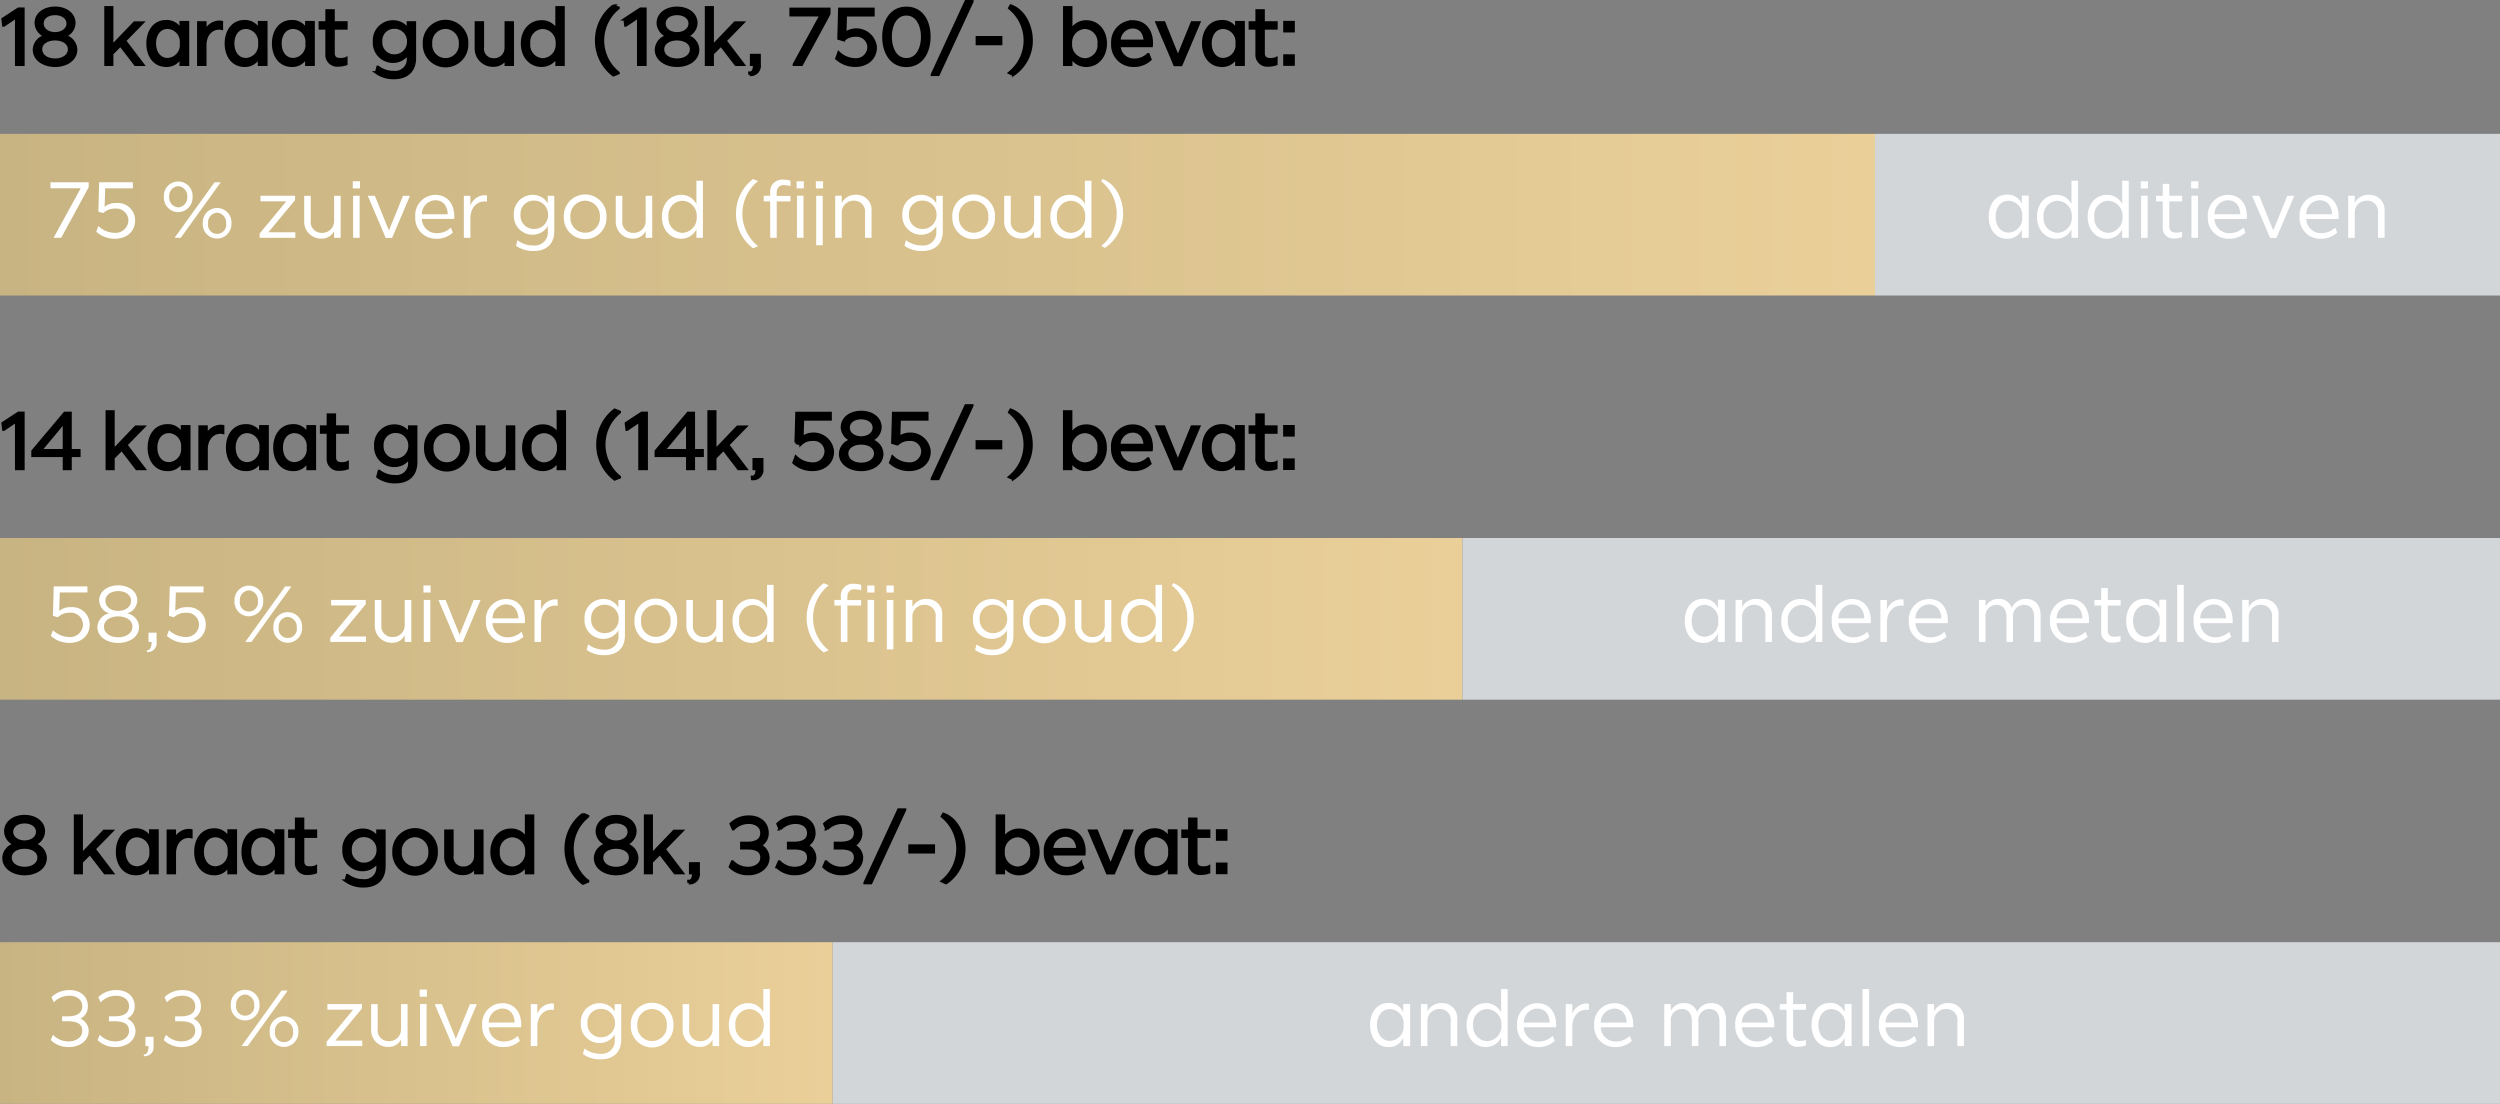
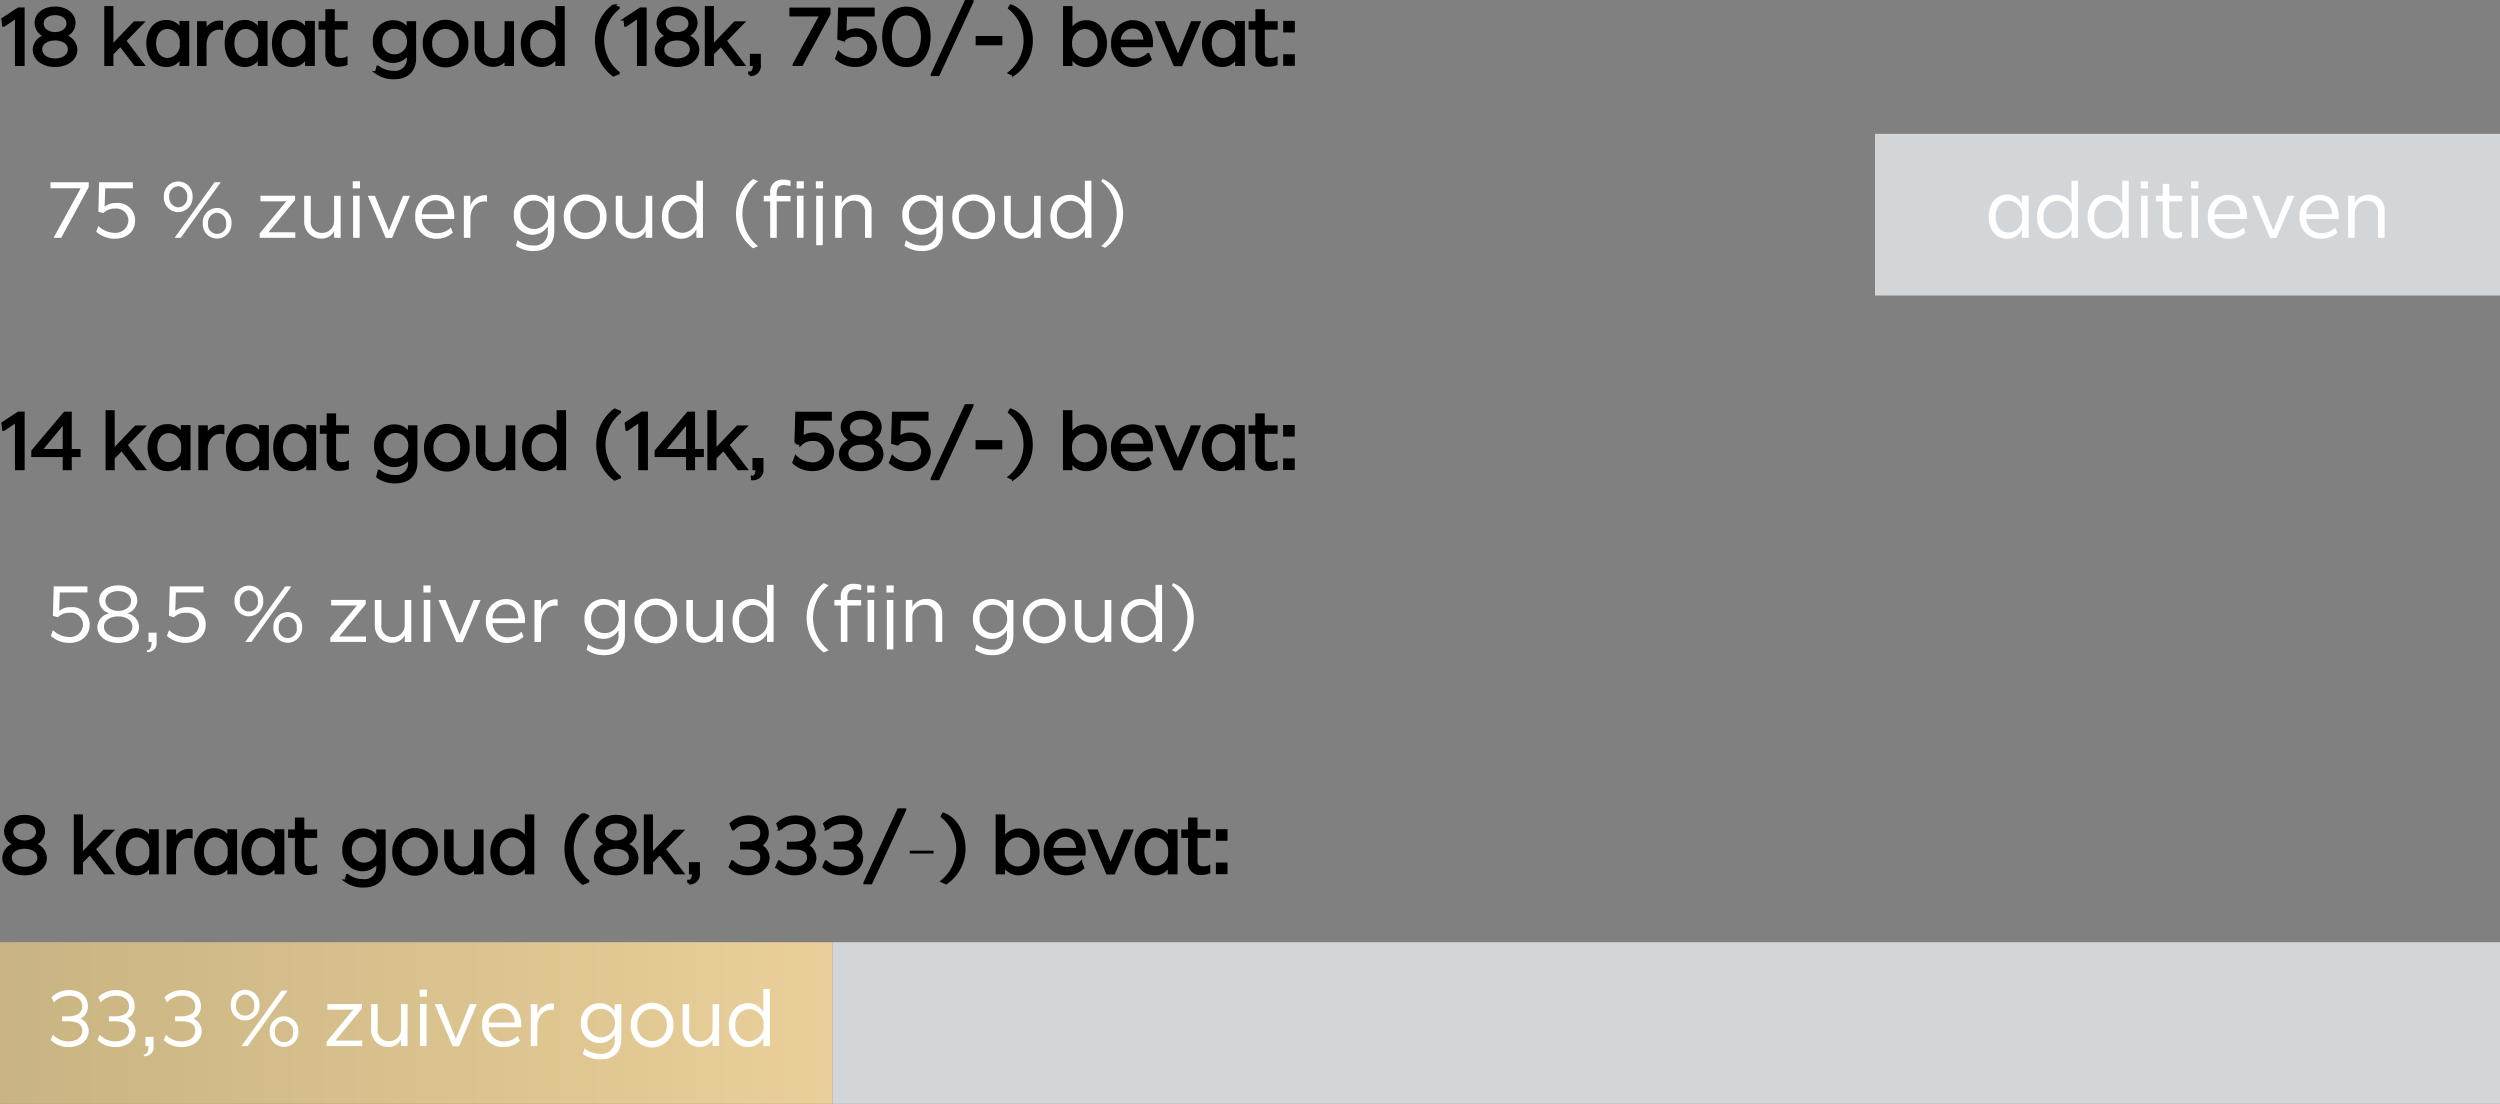
<svg xmlns="http://www.w3.org/2000/svg" width="433" height="191.184" viewBox="0 0 433 191.184">
  <rect x="0" y="0" width="433" height="191.184" fill="#808080" stroke="none" />
  <defs>
    <linearGradient id="a" x1="1" y1="1" x2="0" y2="1" gradientUnits="objectBoundingBox">
      <stop offset="0" stop-color="#eacf99" />
      <stop offset="1" stop-color="#c8b482" />
    </linearGradient>
  </defs>
  <g transform="translate(-1152 -43.816)">
    <path d="M.49,2.132c.042.35.084.714.126,1.064H.658c.728-.49,1.456-.98,2.184-1.484V10H4.018V.354H3.206C2.3.942,1.4,1.53.49,2.132ZM13.146,7.4a2.482,2.482,0,0,0-2.058-2.338,2.423,2.423,0,0,0,1.75-2.226C12.838,1.18,11.312.2,9.534.2s-3.3.98-3.3,2.632A2.436,2.436,0,0,0,7.994,5.058,2.494,2.494,0,0,0,5.922,7.4c0,1.722,1.68,2.772,3.612,2.772S13.146,9.132,13.146,7.4ZM11.76,2.888c0,1.078-1.064,1.736-2.226,1.736S7.322,3.966,7.322,2.888,8.33,1.194,9.534,1.194,11.76,1.824,11.76,2.888ZM12,7.354c0,1.106-1.064,1.834-2.464,1.834S7.07,8.46,7.07,7.354c0-1.148,1.162-1.778,2.464-1.778S12,6.206,12,7.354ZM21.6,5.87,24.64,2.762H23.3L19.39,6.836V.116H18.312V10H19.39V8.11l1.47-1.484L23.45,10h1.288ZM32.522,10V2.692h-1.19v1.47A2.636,2.636,0,0,0,28.8,2.524c-2.086,0-3.206,1.736-3.206,3.822s1.12,3.822,3.206,3.822A2.636,2.636,0,0,0,31.332,8.53V10ZM31.388,6.346A2.474,2.474,0,0,1,29.05,9.1c-1.484,0-2.268-1.274-2.268-2.758s.784-2.758,2.268-2.758A2.474,2.474,0,0,1,31.388,6.346Zm4.13.294C35.518,4.9,36.526,3.7,38,3.7a2.88,2.88,0,0,1,.392.056V2.664a2.317,2.317,0,0,0-.448-.042,2.717,2.717,0,0,0-2.422,1.792V2.734H34.384V10h1.134ZM46.088,10V2.692H44.9v1.47a2.636,2.636,0,0,0-2.534-1.638c-2.086,0-3.206,1.736-3.206,3.822s1.12,3.822,3.206,3.822A2.636,2.636,0,0,0,44.9,8.53V10ZM44.954,6.346A2.474,2.474,0,0,1,42.616,9.1c-1.484,0-2.268-1.274-2.268-2.758s.784-2.758,2.268-2.758A2.474,2.474,0,0,1,44.954,6.346ZM54.278,10V2.692h-1.19v1.47a2.636,2.636,0,0,0-2.534-1.638c-2.086,0-3.206,1.736-3.206,3.822s1.12,3.822,3.206,3.822A2.636,2.636,0,0,0,53.088,8.53V10ZM53.144,6.346A2.474,2.474,0,0,1,50.806,9.1c-1.484,0-2.268-1.274-2.268-2.758s.784-2.758,2.268-2.758A2.474,2.474,0,0,1,53.144,6.346ZM57.736,3.7h2.226V2.734H57.736V.662H56.6V2.734H55.426V3.7H56.6V8.152a1.8,1.8,0,0,0,2.016,1.96,4.076,4.076,0,0,0,1.33-.224V8.936a.976.976,0,0,1-.308.1,3.089,3.089,0,0,1-.714.07c-.742,0-1.19-.308-1.19-1.12ZM71.82,8.852V2.734H70.686V4.022a2.963,2.963,0,0,0-2.618-1.456A3.244,3.244,0,0,0,64.82,6.024a3.232,3.232,0,0,0,3.248,3.444A3.031,3.031,0,0,0,70.7,7.984v.882a2.255,2.255,0,0,1-2.492,2.464,4.419,4.419,0,0,1-2.744-.9h-.028c-.084.322-.168.63-.252.952a5.1,5.1,0,0,0,3.024.91C70.434,12.3,71.82,11.12,71.82,8.852ZM70.742,6.024a2.4,2.4,0,0,1-2.45,2.45A2.3,2.3,0,0,1,65.968,6.01a2.284,2.284,0,0,1,2.324-2.45A2.4,2.4,0,0,1,70.742,6.024Zm10.122.336a3.7,3.7,0,1,0-7.392.014,3.7,3.7,0,1,0,7.392-.014Zm-1.148.014a2.558,2.558,0,1,1-5.1-.014,2.58,2.58,0,0,1,2.534-2.786A2.623,2.623,0,0,1,79.716,6.374ZM87.64,8.852a2.358,2.358,0,0,1-2.128,1.288A2.911,2.911,0,0,1,82.46,7.116V2.734h1.134V7.018a1.871,1.871,0,0,0,1.918,2.128,2.036,2.036,0,0,0,2.128-2.03V2.734h1.134V10H87.64ZM97.566,10V.116H96.432V4.162a2.88,2.88,0,0,0-2.646-1.6c-1.918,0-3.332,1.568-3.332,3.794s1.414,3.808,3.332,3.808A2.9,2.9,0,0,0,96.432,8.53V10ZM96.488,6.36A2.59,2.59,0,0,1,94.01,9.146,2.522,2.522,0,0,1,91.6,6.36,2.486,2.486,0,0,1,94.01,3.588,2.577,2.577,0,0,1,96.488,6.36Zm10.6-6.146V.172c-.28-.112-.56-.238-.84-.35a7.491,7.491,0,0,0-2.954,6.006,7.464,7.464,0,0,0,2.954,5.992c.28-.112.56-.238.84-.35v-.042a7.192,7.192,0,0,1,0-11.214Zm1.134,1.918c.042.35.084.714.126,1.064h.042c.728-.49,1.456-.98,2.184-1.484V10h1.176V.354h-.812C110.026.942,109.13,1.53,108.22,2.132ZM120.876,7.4a2.482,2.482,0,0,0-2.058-2.338,2.423,2.423,0,0,0,1.75-2.226c0-1.652-1.526-2.632-3.3-2.632s-3.3.98-3.3,2.632a2.436,2.436,0,0,0,1.764,2.226A2.494,2.494,0,0,0,113.652,7.4c0,1.722,1.68,2.772,3.612,2.772S120.876,9.132,120.876,7.4ZM119.49,2.888c0,1.078-1.064,1.736-2.226,1.736s-2.212-.658-2.212-1.736,1.008-1.694,2.212-1.694S119.49,1.824,119.49,2.888Zm.238,4.466c0,1.106-1.064,1.834-2.464,1.834S114.8,8.46,114.8,7.354c0-1.148,1.162-1.778,2.464-1.778S119.728,6.206,119.728,7.354Zm5.88-1.484,3.038-3.108H127.3L123.4,6.836V.116h-1.078V10H123.4V8.11l1.47-1.484L127.456,10h1.288Zm4.256,5.88A1.544,1.544,0,0,0,131.53,10V8.39h-1.4V10h.532c0,.6-.1,1.442-.826,1.442Zm7.112-10.332h5.236c-1.554,2.856-3.122,5.7-4.676,8.554V10h1.3q2.394-4.389,4.76-8.778V.382h-6.622Zm8.288,4.06c.294.084.574.168.854.252a2.786,2.786,0,0,1,2.03-.784A2.093,2.093,0,0,1,150.472,7a2.211,2.211,0,0,1-2.38,2.142,4.19,4.19,0,0,1-2.828-1.19c-.112.336-.238.658-.364.994a4.776,4.776,0,0,0,3.206,1.218c2.016,0,3.528-1.2,3.528-3.164a3.325,3.325,0,0,0-5.278-2.38c.028-1.064.07-2.128.1-3.192h4.788V.382H145.4C145.362,2.09,145.32,3.784,145.264,5.478ZM160.93,5.17c0-2.73-1.33-4.956-3.934-4.956s-3.948,2.24-3.948,4.97,1.33,5,3.934,5S160.93,7.886,160.93,5.17Zm-1.176.014c0,2.016-.882,3.934-2.758,3.934S154.224,7.2,154.224,5.17s.9-3.906,2.758-3.906S159.754,3.154,159.754,5.184ZM167.3-.934l-5.852,12.656v.014h1.064L168.378-.92V-.934ZM173.362,6.4V5.3h-4.13V6.4ZM174.846.214a7.192,7.192,0,0,1,0,11.214l.672.308a7.084,7.084,0,0,0,3.122-5.908c0-2.436-1.232-5.18-3.57-6.006C175-.052,174.916.074,174.846.214ZM191.478,6.36c0-2.24-1.414-3.794-3.332-3.794A2.91,2.91,0,0,0,185.5,4.19V.116h-1.134V10H185.5V8.572a2.9,2.9,0,0,0,2.646,1.6C190.064,10.168,191.478,8.586,191.478,6.36Zm-1.148,0a2.5,2.5,0,0,1-2.408,2.786,2.59,2.59,0,0,1-2.478-2.786,2.577,2.577,0,0,1,2.478-2.772A2.509,2.509,0,0,1,190.33,6.36Zm3.514.378h5.586c.014-.14.028-.294.028-.42,0-2.142-1.148-3.752-3.29-3.752A3.524,3.524,0,0,0,192.7,6.374a3.565,3.565,0,0,0,3.612,3.794,4.121,4.121,0,0,0,2.9-1.064c-.112-.28-.224-.574-.336-.854h-.028a3.438,3.438,0,0,1-2.45.952A2.527,2.527,0,0,1,193.844,6.738Zm0-.812a2.393,2.393,0,0,1,2.31-2.422c1.428,0,2.114,1.064,2.17,2.422ZM204.022,8.74q-1.218-3-2.422-6.006h-1.232c1.008,2.436,2.1,4.872,3.094,7.294h1.106c.952-2.212,1.89-4.438,3.094-7.294h-1.2ZM215.362,10V2.692h-1.19v1.47a2.636,2.636,0,0,0-2.534-1.638c-2.086,0-3.206,1.736-3.206,3.822s1.12,3.822,3.206,3.822a2.636,2.636,0,0,0,2.534-1.638V10Zm-1.134-3.654A2.474,2.474,0,0,1,211.89,9.1c-1.484,0-2.268-1.274-2.268-2.758s.784-2.758,2.268-2.758A2.474,2.474,0,0,1,214.228,6.346ZM218.82,3.7h2.226V2.734H218.82V.662h-1.134V2.734H216.51V3.7h1.176V8.152a1.8,1.8,0,0,0,2.016,1.96,4.076,4.076,0,0,0,1.33-.224V8.936a.977.977,0,0,1-.308.1,3.089,3.089,0,0,1-.714.07c-.742,0-1.19-.308-1.19-1.12Zm3.682.49h1.512V2.678H222.5Zm0,5.782h1.512V8.46H222.5Z" transform="translate(1152 45)" stroke="#000" stroke-width="0.5" />
-     <path d="M0,0H324.75V28H0Z" transform="translate(1152 67)" fill="url(#a)" />
    <path d="M.742,1.418H5.978C4.424,4.274,2.856,7.116,1.3,9.972V10H2.6Q5,5.611,7.364,1.222V.382H.742ZM9.03,5.478c.294.084.574.168.854.252a2.786,2.786,0,0,1,2.03-.784A2.093,2.093,0,0,1,14.238,7a2.211,2.211,0,0,1-2.38,2.142A4.19,4.19,0,0,1,9.03,7.956c-.112.336-.238.658-.364.994a4.776,4.776,0,0,0,3.206,1.218c2.016,0,3.528-1.2,3.528-3.164A2.992,2.992,0,0,0,12.138,3.98a3.006,3.006,0,0,0-2.016.644c.028-1.064.07-2.128.1-3.192h4.788V.382H9.17C9.128,2.09,9.086,3.784,9.03,5.478Zm16.324-2.59a2.49,2.49,0,1,0-4.97.014,2.5,2.5,0,0,0,2.478,2.66A2.533,2.533,0,0,0,25.354,2.888ZM30.212.424V.382h-1.05c-2.3,3.192-4.606,6.4-6.9,9.59V10h1.05Q26.754,5.212,30.212.424ZM32.088,7.48a2.49,2.49,0,1,0-4.97.014A2.49,2.49,0,0,0,29.6,10.14,2.521,2.521,0,0,0,32.088,7.48ZM24.43,2.9a1.68,1.68,0,0,1-1.554,1.834,1.7,1.7,0,0,1-1.568-1.848,1.667,1.667,0,0,1,1.554-1.82A1.691,1.691,0,0,1,24.43,2.9Zm6.734,4.592a1.582,1.582,0,1,1-3.122-.014A1.667,1.667,0,0,1,29.6,5.66,1.691,1.691,0,0,1,31.164,7.494ZM43.148,10V9.048H38.486l4.62-5.572V2.72H37.114v.966H41.58L36.974,9.258V10Zm6.72-1.148A2.358,2.358,0,0,1,47.74,10.14a2.911,2.911,0,0,1-3.052-3.024V2.734h1.134V7.018A1.871,1.871,0,0,0,47.74,9.146a2.036,2.036,0,0,0,2.128-2.03V2.734H51V10H49.868Zm4.48-7.406V.214H53.1V1.446ZM54.292,10V2.72H53.158V10ZM59.36,8.74q-1.218-3-2.422-6.006H55.706c1.008,2.436,2.1,4.872,3.094,7.294h1.106C60.858,7.816,61.8,5.59,63,2.734H61.8Zm5.712-2h5.586c.014-.14.028-.294.028-.42,0-2.142-1.148-3.752-3.29-3.752a3.524,3.524,0,0,0-3.472,3.808,3.565,3.565,0,0,0,3.612,3.794,4.121,4.121,0,0,0,2.9-1.064c-.112-.28-.224-.574-.336-.854H70.07a3.438,3.438,0,0,1-2.45.952A2.527,2.527,0,0,1,65.072,6.738Zm0-.812A2.393,2.393,0,0,1,67.382,3.5c1.428,0,2.114,1.064,2.17,2.422Zm8.4.714c0-1.736,1.008-2.94,2.478-2.94a2.88,2.88,0,0,1,.392.056V2.664a2.317,2.317,0,0,0-.448-.042,2.717,2.717,0,0,0-2.422,1.792V2.734H72.338V10h1.134ZM88,8.852V2.734H86.87V4.022a2.963,2.963,0,0,0-2.618-1.456A3.244,3.244,0,0,0,81,6.024a3.232,3.232,0,0,0,3.248,3.444,3.031,3.031,0,0,0,2.632-1.484v.882a2.255,2.255,0,0,1-2.492,2.464,4.419,4.419,0,0,1-2.744-.9H81.62c-.084.322-.168.63-.252.952a5.1,5.1,0,0,0,3.024.91C86.618,12.3,88,11.12,88,8.852ZM86.926,6.024a2.4,2.4,0,0,1-2.45,2.45A2.3,2.3,0,0,1,82.152,6.01a2.284,2.284,0,0,1,2.324-2.45A2.4,2.4,0,0,1,86.926,6.024Zm10.122.336a3.7,3.7,0,1,0-7.392.014,3.7,3.7,0,1,0,7.392-.014ZM95.9,6.374a2.558,2.558,0,1,1-5.1-.014,2.58,2.58,0,0,1,2.534-2.786A2.623,2.623,0,0,1,95.9,6.374Zm7.924,2.478A2.358,2.358,0,0,1,101.7,10.14a2.911,2.911,0,0,1-3.052-3.024V2.734h1.134V7.018A1.871,1.871,0,0,0,101.7,9.146a2.036,2.036,0,0,0,2.128-2.03V2.734h1.134V10h-1.134ZM113.75,10V.116h-1.134V4.162a2.88,2.88,0,0,0-2.646-1.6c-1.918,0-3.332,1.568-3.332,3.794s1.414,3.808,3.332,3.808a2.9,2.9,0,0,0,2.646-1.638V10Zm-1.078-3.64a2.59,2.59,0,0,1-2.478,2.786,2.522,2.522,0,0,1-2.408-2.786,2.486,2.486,0,0,1,2.408-2.772A2.577,2.577,0,0,1,112.672,6.36ZM123.27.214V.172c-.28-.112-.56-.238-.84-.35a7.491,7.491,0,0,0-2.954,6.006,7.464,7.464,0,0,0,2.954,5.992c.28-.112.56-.238.84-.35v-.042a7.192,7.192,0,0,1,0-11.214Zm3.248,2.534V2.314c0-.938.42-1.442,1.26-1.442a4.8,4.8,0,0,1,1.134.182l.014-.924a3.523,3.523,0,0,0-1.078-.2h-.238a2.068,2.068,0,0,0-2.212,2.31v.49h-1.12V3.7h1.12V10h1.134V3.7h2.38V2.748Zm4.7-1.3V.214h-1.246V1.446ZM131.166,10V2.72h-1.134V10Zm3.332,1.288V2.734h-1.134V11.3Zm.056-9.842V.214h-1.246V1.446Zm8.4,8.554V5.38a2.6,2.6,0,0,0-2.716-2.828,2.623,2.623,0,0,0-2.45,1.428V2.72h-1.134V10h1.134V5.744a2.04,2.04,0,0,1,2.1-2.17A1.874,1.874,0,0,1,141.82,5.7V10Zm12.334-1.148V2.734h-1.134V4.022a2.963,2.963,0,0,0-2.618-1.456,3.244,3.244,0,0,0-3.248,3.458,3.232,3.232,0,0,0,3.248,3.444,3.031,3.031,0,0,0,2.632-1.484v.882a2.255,2.255,0,0,1-2.492,2.464,4.419,4.419,0,0,1-2.744-.9H148.9c-.084.322-.168.63-.252.952a5.1,5.1,0,0,0,3.024.91C153.9,12.3,155.288,11.12,155.288,8.852ZM154.21,6.024a2.4,2.4,0,0,1-2.45,2.45,2.3,2.3,0,0,1-2.324-2.464,2.284,2.284,0,0,1,2.324-2.45A2.4,2.4,0,0,1,154.21,6.024Zm10.122.336a3.7,3.7,0,1,0-7.392.014,3.7,3.7,0,1,0,7.392-.014Zm-1.148.014a2.558,2.558,0,1,1-5.1-.014,2.58,2.58,0,0,1,2.534-2.786A2.623,2.623,0,0,1,163.184,6.374Zm7.924,2.478a2.358,2.358,0,0,1-2.128,1.288,2.911,2.911,0,0,1-3.052-3.024V2.734h1.134V7.018a1.871,1.871,0,0,0,1.918,2.128,2.036,2.036,0,0,0,2.128-2.03V2.734h1.134V10h-1.134ZM181.034,10V.116H179.9V4.162a2.88,2.88,0,0,0-2.646-1.6c-1.918,0-3.332,1.568-3.332,3.794s1.414,3.808,3.332,3.808A2.9,2.9,0,0,0,179.9,8.53V10Zm-1.078-3.64a2.59,2.59,0,0,1-2.478,2.786A2.522,2.522,0,0,1,175.07,6.36a2.486,2.486,0,0,1,2.408-2.772A2.577,2.577,0,0,1,179.956,6.36ZM182.728.214a7.192,7.192,0,0,1,0,11.214l.672.308a7.084,7.084,0,0,0,3.122-5.908c0-2.436-1.232-5.18-3.57-6.006C182.882-.052,182.8.074,182.728.214Z" transform="translate(1160 75)" fill="#fff" />
    <path d="M0,0H108.25V28H0Z" transform="translate(1476.75 67)" fill="#d3d6d9" />
    <path d="M18.378,10V2.692h-1.19v1.47a2.636,2.636,0,0,0-2.534-1.638c-2.086,0-3.206,1.736-3.206,3.822s1.12,3.822,3.206,3.822A2.636,2.636,0,0,0,17.188,8.53V10ZM17.244,6.346A2.474,2.474,0,0,1,14.906,9.1c-1.484,0-2.268-1.274-2.268-2.758s.784-2.758,2.268-2.758A2.474,2.474,0,0,1,17.244,6.346ZM26.918,10V.116H25.784V4.162a2.88,2.88,0,0,0-2.646-1.6c-1.918,0-3.332,1.568-3.332,3.794s1.414,3.808,3.332,3.808A2.9,2.9,0,0,0,25.784,8.53V10ZM25.84,6.36a2.59,2.59,0,0,1-2.478,2.786A2.522,2.522,0,0,1,20.954,6.36a2.486,2.486,0,0,1,2.408-2.772A2.577,2.577,0,0,1,25.84,6.36ZM35.7,10V.116H34.562V4.162a2.88,2.88,0,0,0-2.646-1.6c-1.918,0-3.332,1.568-3.332,3.794S30,10.168,31.916,10.168A2.9,2.9,0,0,0,34.562,8.53V10ZM34.618,6.36A2.59,2.59,0,0,1,32.14,9.146,2.522,2.522,0,0,1,29.732,6.36,2.486,2.486,0,0,1,32.14,3.588,2.577,2.577,0,0,1,34.618,6.36Zm4.41-4.914V.214H37.782V1.446ZM38.972,10V2.72H37.838V10Zm3.752-6.3H44.95V2.734H42.724V.662H41.59V2.734H40.414V3.7H41.59V8.152a1.8,1.8,0,0,0,2.016,1.96,4.076,4.076,0,0,0,1.33-.224V8.936a.976.976,0,0,1-.308.1,3.089,3.089,0,0,1-.714.07c-.742,0-1.19-.308-1.19-1.12ZM47.75,1.446V.214H46.5V1.446ZM47.694,10V2.72H46.56V10ZM50.55,6.738h5.586c.014-.14.028-.294.028-.42,0-2.142-1.148-3.752-3.29-3.752A3.524,3.524,0,0,0,49.4,6.374a3.565,3.565,0,0,0,3.612,3.794,4.121,4.121,0,0,0,2.9-1.064c-.112-.28-.224-.574-.336-.854h-.028A3.438,3.438,0,0,1,53.1,9.2,2.527,2.527,0,0,1,50.55,6.738Zm0-.812A2.393,2.393,0,0,1,52.86,3.5c1.428,0,2.114,1.064,2.17,2.422ZM60.728,8.74q-1.218-3-2.422-6.006H57.074c1.008,2.436,2.1,4.872,3.094,7.294h1.106c.952-2.212,1.89-4.438,3.094-7.294h-1.2Zm5.712-2h5.586c.014-.14.028-.294.028-.42,0-2.142-1.148-3.752-3.29-3.752a3.524,3.524,0,0,0-3.472,3.808A3.565,3.565,0,0,0,68.9,10.168,4.121,4.121,0,0,0,71.8,9.1c-.112-.28-.224-.574-.336-.854h-.028a3.438,3.438,0,0,1-2.45.952A2.527,2.527,0,0,1,66.44,6.738Zm0-.812A2.393,2.393,0,0,1,68.75,3.5c1.428,0,2.114,1.064,2.17,2.422ZM80.006,10V5.38A2.6,2.6,0,0,0,77.29,2.552,2.623,2.623,0,0,0,74.84,3.98V2.72H73.706V10H74.84V5.744a2.04,2.04,0,0,1,2.1-2.17A1.874,1.874,0,0,1,78.872,5.7V10Z" transform="translate(1485 75)" fill="#fff" />
    <path d="M.49,2.132c.042.35.084.714.126,1.064H.658c.728-.49,1.456-.98,2.184-1.484V10H4.018V.354H3.206C2.3.942,1.4,1.53.49,2.132ZM11.214.368,5.67,6.948v.784h5.446V10H12.18V7.732h1.526v-.9H12.18V.368Zm-.1,6.468H7l4.116-4.942Zm10.71-.966,3.038-3.108H23.52L19.614,6.836V.116H18.536V10h1.078V8.11l1.47-1.484L23.674,10h1.288ZM32.746,10V2.692h-1.19v1.47a2.636,2.636,0,0,0-2.534-1.638c-2.086,0-3.206,1.736-3.206,3.822s1.12,3.822,3.206,3.822A2.636,2.636,0,0,0,31.556,8.53V10ZM31.612,6.346A2.474,2.474,0,0,1,29.274,9.1c-1.484,0-2.268-1.274-2.268-2.758s.784-2.758,2.268-2.758A2.474,2.474,0,0,1,31.612,6.346Zm4.13.294c0-1.736,1.008-2.94,2.478-2.94a2.88,2.88,0,0,1,.392.056V2.664a2.317,2.317,0,0,0-.448-.042,2.717,2.717,0,0,0-2.422,1.792V2.734H34.608V10h1.134ZM46.312,10V2.692h-1.19v1.47a2.636,2.636,0,0,0-2.534-1.638c-2.086,0-3.206,1.736-3.206,3.822s1.12,3.822,3.206,3.822A2.636,2.636,0,0,0,45.122,8.53V10ZM45.178,6.346A2.474,2.474,0,0,1,42.84,9.1c-1.484,0-2.268-1.274-2.268-2.758s.784-2.758,2.268-2.758A2.474,2.474,0,0,1,45.178,6.346ZM54.5,10V2.692h-1.19v1.47a2.636,2.636,0,0,0-2.534-1.638c-2.086,0-3.206,1.736-3.206,3.822s1.12,3.822,3.206,3.822A2.636,2.636,0,0,0,53.312,8.53V10ZM53.368,6.346A2.474,2.474,0,0,1,51.03,9.1c-1.484,0-2.268-1.274-2.268-2.758s.784-2.758,2.268-2.758A2.474,2.474,0,0,1,53.368,6.346ZM57.96,3.7h2.226V2.734H57.96V.662H56.826V2.734H55.65V3.7h1.176V8.152a1.8,1.8,0,0,0,2.016,1.96,4.076,4.076,0,0,0,1.33-.224V8.936a.976.976,0,0,1-.308.1,3.089,3.089,0,0,1-.714.07c-.742,0-1.19-.308-1.19-1.12ZM72.044,8.852V2.734H70.91V4.022a2.963,2.963,0,0,0-2.618-1.456,3.244,3.244,0,0,0-3.248,3.458,3.232,3.232,0,0,0,3.248,3.444,3.031,3.031,0,0,0,2.632-1.484v.882a2.255,2.255,0,0,1-2.492,2.464,4.419,4.419,0,0,1-2.744-.9H65.66c-.084.322-.168.63-.252.952a5.1,5.1,0,0,0,3.024.91C70.658,12.3,72.044,11.12,72.044,8.852ZM70.966,6.024a2.4,2.4,0,0,1-2.45,2.45A2.3,2.3,0,0,1,66.192,6.01a2.284,2.284,0,0,1,2.324-2.45A2.4,2.4,0,0,1,70.966,6.024Zm10.122.336a3.7,3.7,0,1,0-7.392.014,3.7,3.7,0,1,0,7.392-.014Zm-1.148.014a2.558,2.558,0,1,1-5.1-.014,2.58,2.58,0,0,1,2.534-2.786A2.623,2.623,0,0,1,79.94,6.374Zm7.924,2.478a2.358,2.358,0,0,1-2.128,1.288,2.911,2.911,0,0,1-3.052-3.024V2.734h1.134V7.018a1.871,1.871,0,0,0,1.918,2.128,2.036,2.036,0,0,0,2.128-2.03V2.734H89V10H87.864ZM97.79,10V.116H96.656V4.162a2.88,2.88,0,0,0-2.646-1.6c-1.918,0-3.332,1.568-3.332,3.794s1.414,3.808,3.332,3.808A2.9,2.9,0,0,0,96.656,8.53V10ZM96.712,6.36a2.59,2.59,0,0,1-2.478,2.786A2.522,2.522,0,0,1,91.826,6.36a2.486,2.486,0,0,1,2.408-2.772A2.577,2.577,0,0,1,96.712,6.36ZM107.31.214V.172c-.28-.112-.56-.238-.84-.35a7.491,7.491,0,0,0-2.954,6.006,7.464,7.464,0,0,0,2.954,5.992c.28-.112.56-.238.84-.35v-.042a7.192,7.192,0,0,1,0-11.214Zm1.134,1.918c.042.35.084.714.126,1.064h.042c.728-.49,1.456-.98,2.184-1.484V10h1.176V.354h-.812C110.25.942,109.354,1.53,108.444,2.132ZM119.168.368l-5.544,6.58v.784h5.446V10h1.064V7.732h1.526v-.9h-1.526V.368Zm-.1,6.468h-4.116l4.116-4.942Zm6.986-.966,3.038-3.108H127.75l-3.906,4.074V.116h-1.078V10h1.078V8.11l1.47-1.484L127.9,10h1.288Zm4.256,5.88A1.544,1.544,0,0,0,131.978,10V8.39h-1.4V10h.532c0,.6-.1,1.442-.826,1.442Zm7.532-6.272c.294.084.574.168.854.252a2.786,2.786,0,0,1,2.03-.784A2.093,2.093,0,0,1,143.052,7a2.211,2.211,0,0,1-2.38,2.142,4.19,4.19,0,0,1-2.828-1.19c-.112.336-.238.658-.364.994a4.776,4.776,0,0,0,3.206,1.218c2.016,0,3.528-1.2,3.528-3.164a3.325,3.325,0,0,0-5.278-2.38c.028-1.064.07-2.128.1-3.192h4.788V.382h-5.838C137.942,2.09,137.9,3.784,137.844,5.478ZM152.768,7.4a2.482,2.482,0,0,0-2.058-2.338,2.423,2.423,0,0,0,1.75-2.226c0-1.652-1.526-2.632-3.3-2.632s-3.3.98-3.3,2.632a2.436,2.436,0,0,0,1.764,2.226A2.494,2.494,0,0,0,145.544,7.4c0,1.722,1.68,2.772,3.612,2.772S152.768,9.132,152.768,7.4Zm-1.386-4.508c0,1.078-1.064,1.736-2.226,1.736s-2.212-.658-2.212-1.736,1.008-1.694,2.212-1.694S151.382,1.824,151.382,2.888Zm.238,4.466c0,1.106-1.064,1.834-2.464,1.834s-2.464-.728-2.464-1.834c0-1.148,1.162-1.778,2.464-1.778S151.62,6.206,151.62,7.354Zm2.968-1.876c.294.084.574.168.854.252a2.786,2.786,0,0,1,2.03-.784A2.093,2.093,0,0,1,159.8,7a2.211,2.211,0,0,1-2.38,2.142,4.19,4.19,0,0,1-2.828-1.19c-.112.336-.238.658-.364.994a4.776,4.776,0,0,0,3.206,1.218c2.016,0,3.528-1.2,3.528-3.164a3.325,3.325,0,0,0-5.278-2.38c.028-1.064.07-2.128.1-3.192h4.788V.382h-5.838C154.686,2.09,154.644,3.784,154.588,5.478Zm12.7-6.412-5.852,12.656v.014H162.5L168.364-.92V-.934ZM173.348,6.4V5.3h-4.13V6.4ZM174.832.214a7.192,7.192,0,0,1,0,11.214l.672.308a7.084,7.084,0,0,0,3.122-5.908c0-2.436-1.232-5.18-3.57-6.006C174.986-.052,174.9.074,174.832.214ZM191.464,6.36c0-2.24-1.414-3.794-3.332-3.794a2.91,2.91,0,0,0-2.646,1.624V.116h-1.134V10h1.134V8.572a2.9,2.9,0,0,0,2.646,1.6C190.05,10.168,191.464,8.586,191.464,6.36Zm-1.148,0a2.5,2.5,0,0,1-2.408,2.786A2.59,2.59,0,0,1,185.43,6.36a2.577,2.577,0,0,1,2.478-2.772A2.509,2.509,0,0,1,190.316,6.36Zm3.514.378h5.586c.014-.14.028-.294.028-.42,0-2.142-1.148-3.752-3.29-3.752a3.524,3.524,0,0,0-3.472,3.808,3.565,3.565,0,0,0,3.612,3.794,4.121,4.121,0,0,0,2.9-1.064c-.112-.28-.224-.574-.336-.854h-.028a3.438,3.438,0,0,1-2.45.952A2.527,2.527,0,0,1,193.83,6.738Zm0-.812A2.393,2.393,0,0,1,196.14,3.5c1.428,0,2.114,1.064,2.17,2.422ZM204.008,8.74q-1.218-3-2.422-6.006h-1.232c1.008,2.436,2.1,4.872,3.094,7.294h1.106c.952-2.212,1.89-4.438,3.094-7.294h-1.2ZM215.348,10V2.692h-1.19v1.47a2.636,2.636,0,0,0-2.534-1.638c-2.086,0-3.206,1.736-3.206,3.822s1.12,3.822,3.206,3.822a2.636,2.636,0,0,0,2.534-1.638V10Zm-1.134-3.654A2.474,2.474,0,0,1,211.876,9.1c-1.484,0-2.268-1.274-2.268-2.758s.784-2.758,2.268-2.758A2.474,2.474,0,0,1,214.214,6.346ZM218.806,3.7h2.226V2.734h-2.226V.662h-1.134V2.734H216.5V3.7h1.176V8.152a1.8,1.8,0,0,0,2.016,1.96,4.076,4.076,0,0,0,1.33-.224V8.936a.977.977,0,0,1-.308.1A3.089,3.089,0,0,1,220,9.1c-.742,0-1.19-.308-1.19-1.12Zm3.682.49H224V2.678h-1.512Zm0,5.782H224V8.46h-1.512Z" transform="translate(1152 115)" stroke="#000" stroke-width="0.5" />
-     <path d="M0,0H253.3V28H0Z" transform="translate(1152 137)" fill="url(#a)" />
    <path d="M1.162,5.478c.294.084.574.168.854.252a2.786,2.786,0,0,1,2.03-.784A2.093,2.093,0,0,1,6.37,7,2.211,2.211,0,0,1,3.99,9.146a4.19,4.19,0,0,1-2.828-1.19C1.05,8.292.924,8.614.8,8.95A4.776,4.776,0,0,0,4,10.168c2.016,0,3.528-1.2,3.528-3.164A2.992,2.992,0,0,0,4.27,3.98a3.006,3.006,0,0,0-2.016.644c.028-1.064.07-2.128.1-3.192H7.14V.382H1.3C1.26,2.09,1.218,3.784,1.162,5.478ZM16.086,7.4a2.482,2.482,0,0,0-2.058-2.338,2.423,2.423,0,0,0,1.75-2.226C15.778,1.18,14.252.2,12.474.2s-3.3.98-3.3,2.632a2.436,2.436,0,0,0,1.764,2.226A2.494,2.494,0,0,0,8.862,7.4c0,1.722,1.68,2.772,3.612,2.772S16.086,9.132,16.086,7.4ZM14.7,2.888c0,1.078-1.064,1.736-2.226,1.736s-2.212-.658-2.212-1.736,1.008-1.694,2.212-1.694S14.7,1.824,14.7,2.888Zm.238,4.466c0,1.106-1.064,1.834-2.464,1.834S10.01,8.46,10.01,7.354c0-1.148,1.162-1.778,2.464-1.778S14.938,6.206,14.938,7.354Zm2.52,4.4A1.544,1.544,0,0,0,19.124,10V8.39h-1.4V10h.532c0,.6-.1,1.442-.826,1.442Zm3.808-6.272c.294.084.574.168.854.252a2.786,2.786,0,0,1,2.03-.784A2.093,2.093,0,0,1,26.474,7a2.211,2.211,0,0,1-2.38,2.142,4.19,4.19,0,0,1-2.828-1.19c-.112.336-.238.658-.364.994a4.776,4.776,0,0,0,3.206,1.218c2.016,0,3.528-1.2,3.528-3.164A2.992,2.992,0,0,0,24.374,3.98a3.006,3.006,0,0,0-2.016.644c.028-1.064.07-2.128.1-3.192h4.788V.382H21.406C21.364,2.09,21.322,3.784,21.266,5.478ZM37.59,2.888a2.49,2.49,0,1,0-4.97.014A2.5,2.5,0,0,0,35.1,5.562,2.533,2.533,0,0,0,37.59,2.888ZM42.448.424V.382H41.4c-2.3,3.192-4.606,6.4-6.9,9.59V10h1.05Q38.99,5.212,42.448.424ZM44.324,7.48a2.49,2.49,0,1,0-4.97.014,2.49,2.49,0,0,0,2.478,2.646A2.521,2.521,0,0,0,44.324,7.48ZM36.666,2.9a1.582,1.582,0,1,1-3.122-.014A1.667,1.667,0,0,1,35.1,1.068,1.691,1.691,0,0,1,36.666,2.9ZM43.4,7.494a1.582,1.582,0,1,1-3.122-.014,1.667,1.667,0,0,1,1.554-1.82A1.691,1.691,0,0,1,43.4,7.494ZM55.384,10V9.048H50.722l4.62-5.572V2.72H49.35v.966h4.466L49.21,9.258V10ZM62.1,8.852a2.358,2.358,0,0,1-2.128,1.288,2.911,2.911,0,0,1-3.052-3.024V2.734h1.134V7.018a1.871,1.871,0,0,0,1.918,2.128A2.036,2.036,0,0,0,62.1,7.116V2.734h1.134V10H62.1Zm4.48-7.406V.214H65.338V1.446ZM66.528,10V2.72H65.394V10ZM71.6,8.74q-1.218-3-2.422-6.006H67.942c1.008,2.436,2.1,4.872,3.094,7.294h1.106c.952-2.212,1.89-4.438,3.094-7.294h-1.2Zm5.712-2h5.586c.014-.14.028-.294.028-.42,0-2.142-1.148-3.752-3.29-3.752A3.524,3.524,0,0,0,76.16,6.374a3.565,3.565,0,0,0,3.612,3.794A4.121,4.121,0,0,0,82.67,9.1c-.112-.28-.224-.574-.336-.854h-.028a3.438,3.438,0,0,1-2.45.952A2.527,2.527,0,0,1,77.308,6.738Zm0-.812A2.393,2.393,0,0,1,79.618,3.5c1.428,0,2.114,1.064,2.17,2.422Zm8.4.714c0-1.736,1.008-2.94,2.478-2.94a2.88,2.88,0,0,1,.392.056V2.664a2.317,2.317,0,0,0-.448-.042,2.717,2.717,0,0,0-2.422,1.792V2.734H84.574V10h1.134ZM100.24,8.852V2.734H99.106V4.022a2.963,2.963,0,0,0-2.618-1.456A3.244,3.244,0,0,0,93.24,6.024a3.232,3.232,0,0,0,3.248,3.444A3.031,3.031,0,0,0,99.12,7.984v.882a2.255,2.255,0,0,1-2.492,2.464,4.419,4.419,0,0,1-2.744-.9h-.028c-.084.322-.168.63-.252.952a5.1,5.1,0,0,0,3.024.91C98.854,12.3,100.24,11.12,100.24,8.852ZM99.162,6.024a2.4,2.4,0,0,1-2.45,2.45A2.3,2.3,0,0,1,94.388,6.01a2.284,2.284,0,0,1,2.324-2.45A2.4,2.4,0,0,1,99.162,6.024Zm10.122.336a3.7,3.7,0,1,0-7.392.014,3.7,3.7,0,1,0,7.392-.014Zm-1.148.014a2.558,2.558,0,1,1-5.1-.014,2.58,2.58,0,0,1,2.534-2.786A2.623,2.623,0,0,1,108.136,6.374Zm7.924,2.478a2.358,2.358,0,0,1-2.128,1.288,2.911,2.911,0,0,1-3.052-3.024V2.734h1.134V7.018a1.871,1.871,0,0,0,1.918,2.128,2.036,2.036,0,0,0,2.128-2.03V2.734h1.134V10H116.06ZM125.986,10V.116h-1.134V4.162a2.88,2.88,0,0,0-2.646-1.6c-1.918,0-3.332,1.568-3.332,3.794s1.414,3.808,3.332,3.808a2.9,2.9,0,0,0,2.646-1.638V10Zm-1.078-3.64a2.59,2.59,0,0,1-2.478,2.786,2.522,2.522,0,0,1-2.408-2.786,2.486,2.486,0,0,1,2.408-2.772A2.577,2.577,0,0,1,124.908,6.36Zm10.6-6.146V.172c-.28-.112-.56-.238-.84-.35a7.491,7.491,0,0,0-2.954,6.006,7.464,7.464,0,0,0,2.954,5.992c.28-.112.56-.238.84-.35v-.042a7.192,7.192,0,0,1,0-11.214Zm3.248,2.534V2.314c0-.938.42-1.442,1.26-1.442a4.8,4.8,0,0,1,1.134.182l.014-.924a3.523,3.523,0,0,0-1.078-.2h-.238a2.068,2.068,0,0,0-2.212,2.31v.49h-1.12V3.7h1.12V10h1.134V3.7h2.38V2.748Zm4.7-1.3V.214h-1.246V1.446ZM143.4,10V2.72h-1.134V10Zm3.332,1.288V2.734H145.6V11.3Zm.056-9.842V.214h-1.246V1.446ZM155.19,10V5.38a2.6,2.6,0,0,0-2.716-2.828,2.623,2.623,0,0,0-2.45,1.428V2.72H148.89V10h1.134V5.744a2.04,2.04,0,0,1,2.1-2.17A1.874,1.874,0,0,1,154.056,5.7V10Zm12.334-1.148V2.734H166.39V4.022a2.963,2.963,0,0,0-2.618-1.456,3.244,3.244,0,0,0-3.248,3.458,3.232,3.232,0,0,0,3.248,3.444A3.031,3.031,0,0,0,166.4,7.984v.882a2.255,2.255,0,0,1-2.492,2.464,4.419,4.419,0,0,1-2.744-.9h-.028c-.084.322-.168.63-.252.952a5.1,5.1,0,0,0,3.024.91C166.138,12.3,167.524,11.12,167.524,8.852Zm-1.078-2.828A2.4,2.4,0,0,1,164,8.474a2.3,2.3,0,0,1-2.324-2.464A2.284,2.284,0,0,1,164,3.56,2.4,2.4,0,0,1,166.446,6.024Zm10.122.336a3.7,3.7,0,1,0-7.392.014,3.7,3.7,0,1,0,7.392-.014Zm-1.148.014a2.558,2.558,0,1,1-5.1-.014,2.58,2.58,0,0,1,2.534-2.786A2.623,2.623,0,0,1,175.42,6.374Zm7.924,2.478a2.358,2.358,0,0,1-2.128,1.288,2.911,2.911,0,0,1-3.052-3.024V2.734H179.3V7.018a1.871,1.871,0,0,0,1.918,2.128,2.036,2.036,0,0,0,2.128-2.03V2.734h1.134V10h-1.134ZM193.27,10V.116h-1.134V4.162a2.88,2.88,0,0,0-2.646-1.6c-1.918,0-3.332,1.568-3.332,3.794s1.414,3.808,3.332,3.808a2.9,2.9,0,0,0,2.646-1.638V10Zm-1.078-3.64a2.59,2.59,0,0,1-2.478,2.786,2.522,2.522,0,0,1-2.408-2.786,2.486,2.486,0,0,1,2.408-2.772A2.577,2.577,0,0,1,192.192,6.36ZM194.964.214a7.192,7.192,0,0,1,0,11.214l.672.308a7.084,7.084,0,0,0,3.122-5.908c0-2.436-1.232-5.18-3.57-6.006C195.118-.052,195.034.074,194.964.214Z" transform="translate(1160 145)" fill="#fff" />
-     <path d="M0,0H179.695V28H0Z" transform="translate(1405.305 137)" fill="#d3d6d9" />
-     <path d="M36.735,10V2.692h-1.19v1.47a2.636,2.636,0,0,0-2.534-1.638c-2.086,0-3.206,1.736-3.206,3.822s1.12,3.822,3.206,3.822A2.636,2.636,0,0,0,35.545,8.53V10ZM35.6,6.346A2.474,2.474,0,0,1,33.263,9.1c-1.484,0-2.268-1.274-2.268-2.758s.784-2.758,2.268-2.758A2.474,2.474,0,0,1,35.6,6.346ZM44.9,10V5.38a2.6,2.6,0,0,0-2.716-2.828,2.623,2.623,0,0,0-2.45,1.428V2.72H38.6V10h1.134V5.744a2.04,2.04,0,0,1,2.1-2.17A1.874,1.874,0,0,1,43.763,5.7V10Zm8.722,0V.116H52.485V4.162a2.88,2.88,0,0,0-2.646-1.6c-1.918,0-3.332,1.568-3.332,3.794s1.414,3.808,3.332,3.808A2.9,2.9,0,0,0,52.485,8.53V10ZM52.541,6.36a2.59,2.59,0,0,1-2.478,2.786A2.522,2.522,0,0,1,47.655,6.36a2.486,2.486,0,0,1,2.408-2.772A2.577,2.577,0,0,1,52.541,6.36Zm3.878.378H62c.014-.14.028-.294.028-.42,0-2.142-1.148-3.752-3.29-3.752a3.524,3.524,0,0,0-3.472,3.808,3.565,3.565,0,0,0,3.612,3.794,4.121,4.121,0,0,0,2.9-1.064c-.112-.28-.224-.574-.336-.854h-.028a3.438,3.438,0,0,1-2.45.952A2.527,2.527,0,0,1,56.419,6.738Zm0-.812A2.393,2.393,0,0,1,58.729,3.5c1.428,0,2.114,1.064,2.17,2.422Zm8.4.714c0-1.736,1.008-2.94,2.478-2.94a2.88,2.88,0,0,1,.392.056V2.664a2.317,2.317,0,0,0-.448-.042,2.717,2.717,0,0,0-2.422,1.792V2.734H63.685V10h1.134Zm4.942.1h5.586c.014-.14.028-.294.028-.42,0-2.142-1.148-3.752-3.29-3.752a3.524,3.524,0,0,0-3.472,3.808,3.565,3.565,0,0,0,3.612,3.794,4.121,4.121,0,0,0,2.9-1.064c-.112-.28-.224-.574-.336-.854h-.028a3.438,3.438,0,0,1-2.45.952A2.527,2.527,0,0,1,69.761,6.738Zm0-.812A2.393,2.393,0,0,1,72.071,3.5c1.428,0,2.114,1.064,2.17,2.422ZM91.433,10V5.394c0-1.722-.882-2.842-2.534-2.842a2.586,2.586,0,0,0-2.464,1.554,2.259,2.259,0,0,0-2.282-1.554A2.437,2.437,0,0,0,81.885,3.91V2.72H80.751V10h1.134V5.744a1.929,1.929,0,0,1,1.89-2.17c1.162,0,1.75.84,1.75,2.114V10h1.134V5.73a1.909,1.909,0,0,1,1.876-2.156c1.19,0,1.778.84,1.778,2.128V10Zm2.772-3.262h5.586c.014-.14.028-.294.028-.42,0-2.142-1.148-3.752-3.29-3.752a3.524,3.524,0,0,0-3.472,3.808,3.565,3.565,0,0,0,3.612,3.794,4.121,4.121,0,0,0,2.9-1.064c-.112-.28-.224-.574-.336-.854H99.2a3.438,3.438,0,0,1-2.45.952A2.527,2.527,0,0,1,94.205,6.738Zm0-.812A2.393,2.393,0,0,1,96.515,3.5c1.428,0,2.114,1.064,2.17,2.422ZM103.067,3.7h2.226V2.734h-2.226V.662h-1.134V2.734h-1.176V3.7h1.176V8.152a1.8,1.8,0,0,0,2.016,1.96,4.076,4.076,0,0,0,1.33-.224V8.936a.976.976,0,0,1-.308.1,3.089,3.089,0,0,1-.714.07c-.742,0-1.19-.308-1.19-1.12ZM113.189,10V2.692H112v1.47a2.636,2.636,0,0,0-2.534-1.638c-2.086,0-3.206,1.736-3.206,3.822s1.12,3.822,3.206,3.822A2.636,2.636,0,0,0,112,8.53V10Zm-1.134-3.654A2.474,2.474,0,0,1,109.717,9.1c-1.484,0-2.268-1.274-2.268-2.758s.784-2.758,2.268-2.758A2.474,2.474,0,0,1,112.055,6.346ZM116.227,10V.116h-1.134V10Zm2.856-3.262h5.586c.014-.14.028-.294.028-.42,0-2.142-1.148-3.752-3.29-3.752a3.524,3.524,0,0,0-3.472,3.808,3.565,3.565,0,0,0,3.612,3.794,4.121,4.121,0,0,0,2.9-1.064c-.112-.28-.224-.574-.336-.854h-.028a3.438,3.438,0,0,1-2.45.952A2.527,2.527,0,0,1,119.083,6.738Zm0-.812a2.393,2.393,0,0,1,2.31-2.422c1.428,0,2.114,1.064,2.17,2.422ZM132.649,10V5.38a2.6,2.6,0,0,0-2.716-2.828,2.623,2.623,0,0,0-2.45,1.428V2.72h-1.134V10h1.134V5.744a2.04,2.04,0,0,1,2.1-2.17A1.874,1.874,0,0,1,131.515,5.7V10Z" transform="translate(1414 145)" fill="#fff" />
-     <path d="M7.868,7.4A2.482,2.482,0,0,0,5.81,5.058,2.423,2.423,0,0,0,7.56,2.832C7.56,1.18,6.034.2,4.256.2s-3.3.98-3.3,2.632A2.436,2.436,0,0,0,2.716,5.058,2.494,2.494,0,0,0,.644,7.4c0,1.722,1.68,2.772,3.612,2.772S7.868,9.132,7.868,7.4ZM6.482,2.888c0,1.078-1.064,1.736-2.226,1.736S2.044,3.966,2.044,2.888,3.052,1.194,4.256,1.194,6.482,1.824,6.482,2.888ZM6.72,7.354c0,1.106-1.064,1.834-2.464,1.834S1.792,8.46,1.792,7.354c0-1.148,1.162-1.778,2.464-1.778S6.72,6.206,6.72,7.354Zm9.6-1.484,3.038-3.108H18.018L14.112,6.836V.116H13.034V10h1.078V8.11l1.47-1.484L18.172,10H19.46ZM27.244,10V2.692h-1.19v1.47A2.636,2.636,0,0,0,23.52,2.524c-2.086,0-3.206,1.736-3.206,3.822s1.12,3.822,3.206,3.822A2.636,2.636,0,0,0,26.054,8.53V10ZM26.11,6.346A2.474,2.474,0,0,1,23.772,9.1C22.288,9.1,21.5,7.83,21.5,6.346s.784-2.758,2.268-2.758A2.474,2.474,0,0,1,26.11,6.346Zm4.13.294c0-1.736,1.008-2.94,2.478-2.94a2.88,2.88,0,0,1,.392.056V2.664a2.317,2.317,0,0,0-.448-.042A2.717,2.717,0,0,0,30.24,4.414V2.734H29.106V10H30.24ZM40.81,10V2.692H39.62v1.47a2.636,2.636,0,0,0-2.534-1.638C35,2.524,33.88,4.26,33.88,6.346s1.12,3.822,3.206,3.822A2.636,2.636,0,0,0,39.62,8.53V10ZM39.676,6.346A2.474,2.474,0,0,1,37.338,9.1c-1.484,0-2.268-1.274-2.268-2.758s.784-2.758,2.268-2.758A2.474,2.474,0,0,1,39.676,6.346ZM49,10V2.692H47.81v1.47a2.636,2.636,0,0,0-2.534-1.638c-2.086,0-3.206,1.736-3.206,3.822s1.12,3.822,3.206,3.822A2.636,2.636,0,0,0,47.81,8.53V10ZM47.866,6.346A2.474,2.474,0,0,1,45.528,9.1c-1.484,0-2.268-1.274-2.268-2.758s.784-2.758,2.268-2.758A2.474,2.474,0,0,1,47.866,6.346ZM52.458,3.7h2.226V2.734H52.458V.662H51.324V2.734H50.148V3.7h1.176V8.152a1.8,1.8,0,0,0,2.016,1.96,4.076,4.076,0,0,0,1.33-.224V8.936a.976.976,0,0,1-.308.1,3.089,3.089,0,0,1-.714.07c-.742,0-1.19-.308-1.19-1.12ZM66.542,8.852V2.734H65.408V4.022A2.963,2.963,0,0,0,62.79,2.566a3.244,3.244,0,0,0-3.248,3.458A3.232,3.232,0,0,0,62.79,9.468a3.031,3.031,0,0,0,2.632-1.484v.882A2.255,2.255,0,0,1,62.93,11.33a4.419,4.419,0,0,1-2.744-.9h-.028c-.084.322-.168.63-.252.952a5.1,5.1,0,0,0,3.024.91C65.156,12.3,66.542,11.12,66.542,8.852ZM65.464,6.024a2.4,2.4,0,0,1-2.45,2.45A2.3,2.3,0,0,1,60.69,6.01a2.284,2.284,0,0,1,2.324-2.45A2.4,2.4,0,0,1,65.464,6.024Zm10.122.336a3.7,3.7,0,1,0-7.392.014,3.7,3.7,0,1,0,7.392-.014Zm-1.148.014a2.558,2.558,0,1,1-5.1-.014,2.58,2.58,0,0,1,2.534-2.786A2.623,2.623,0,0,1,74.438,6.374Zm7.924,2.478a2.358,2.358,0,0,1-2.128,1.288,2.911,2.911,0,0,1-3.052-3.024V2.734h1.134V7.018a1.871,1.871,0,0,0,1.918,2.128,2.036,2.036,0,0,0,2.128-2.03V2.734H83.5V10H82.362ZM92.288,10V.116H91.154V4.162a2.88,2.88,0,0,0-2.646-1.6c-1.918,0-3.332,1.568-3.332,3.794s1.414,3.808,3.332,3.808A2.9,2.9,0,0,0,91.154,8.53V10ZM91.21,6.36a2.59,2.59,0,0,1-2.478,2.786A2.522,2.522,0,0,1,86.324,6.36a2.486,2.486,0,0,1,2.408-2.772A2.577,2.577,0,0,1,91.21,6.36Zm10.6-6.146V.172c-.28-.112-.56-.238-.84-.35a7.491,7.491,0,0,0-2.954,6.006,7.464,7.464,0,0,0,2.954,5.992c.28-.112.56-.238.84-.35v-.042a7.192,7.192,0,0,1,0-11.214ZM110.32,7.4a2.482,2.482,0,0,0-2.058-2.338,2.423,2.423,0,0,0,1.75-2.226c0-1.652-1.526-2.632-3.3-2.632s-3.3.98-3.3,2.632a2.436,2.436,0,0,0,1.764,2.226A2.494,2.494,0,0,0,103.1,7.4c0,1.722,1.68,2.772,3.612,2.772S110.32,9.132,110.32,7.4Zm-1.386-4.508c0,1.078-1.064,1.736-2.226,1.736S104.5,3.966,104.5,2.888s1.008-1.694,2.212-1.694S108.934,1.824,108.934,2.888Zm.238,4.466c0,1.106-1.064,1.834-2.464,1.834s-2.464-.728-2.464-1.834c0-1.148,1.162-1.778,2.464-1.778S109.172,6.206,109.172,7.354Zm5.88-1.484,3.038-3.108h-1.344L112.84,6.836V.116h-1.078V10h1.078V8.11l1.47-1.484L116.9,10h1.288Zm4.256,5.88A1.544,1.544,0,0,0,120.974,10V8.39h-1.4V10h.532c0,.6-.1,1.442-.826,1.442ZM128.436,5.7h.938c1.708,0,2.548.49,2.548,1.666s-1.148,1.82-2.366,1.82a3.7,3.7,0,0,1-2.674-1.12h-.042c-.126.294-.252.574-.378.882a4.363,4.363,0,0,0,3.15,1.218c1.834,0,3.43-1.078,3.43-2.814a2.407,2.407,0,0,0-1.428-2.114A2.32,2.32,0,0,0,132.9,3.112c0-1.736-1.316-2.814-3.15-2.814a4.363,4.363,0,0,0-3.15,1.218c.126.308.252.588.378.882h.042a3.7,3.7,0,0,1,2.674-1.12c1.218,0,2.226.644,2.226,1.82s-.9,1.75-2.548,1.75h-.938Zm8.106,0h.938c1.708,0,2.548.49,2.548,1.666s-1.148,1.82-2.366,1.82a3.7,3.7,0,0,1-2.674-1.12h-.042c-.126.294-.252.574-.378.882a4.363,4.363,0,0,0,3.15,1.218c1.834,0,3.43-1.078,3.43-2.814A2.407,2.407,0,0,0,139.72,5.24a2.32,2.32,0,0,0,1.288-2.128c0-1.736-1.316-2.814-3.15-2.814a4.363,4.363,0,0,0-3.15,1.218c.126.308.252.588.378.882h.042a3.7,3.7,0,0,1,2.674-1.12c1.218,0,2.226.644,2.226,1.82s-.9,1.75-2.548,1.75h-.938Zm8.106,0h.938c1.708,0,2.548.49,2.548,1.666s-1.148,1.82-2.366,1.82a3.7,3.7,0,0,1-2.674-1.12h-.042c-.126.294-.252.574-.378.882a4.363,4.363,0,0,0,3.15,1.218c1.834,0,3.43-1.078,3.43-2.814a2.407,2.407,0,0,0-1.428-2.114,2.32,2.32,0,0,0,1.288-2.128c0-1.736-1.316-2.814-3.15-2.814a4.363,4.363,0,0,0-3.15,1.218c.126.308.252.588.378.882h.042a3.7,3.7,0,0,1,2.674-1.12c1.218,0,2.226.644,2.226,1.82s-.9,1.75-2.548,1.75h-.938Zm10.99-6.636-5.852,12.656v.014h1.064L156.716-.92V-.934ZM161.7,6.4V5.3h-4.13V6.4ZM163.184.214a7.192,7.192,0,0,1,0,11.214l.672.308a7.084,7.084,0,0,0,3.122-5.908c0-2.436-1.232-5.18-3.57-6.006C163.338-.052,163.254.074,163.184.214ZM179.816,6.36c0-2.24-1.414-3.794-3.332-3.794a2.91,2.91,0,0,0-2.646,1.624V.116H172.7V10h1.134V8.572a2.9,2.9,0,0,0,2.646,1.6C178.4,10.168,179.816,8.586,179.816,6.36Zm-1.148,0a2.5,2.5,0,0,1-2.408,2.786,2.59,2.59,0,0,1-2.478-2.786,2.577,2.577,0,0,1,2.478-2.772A2.509,2.509,0,0,1,178.668,6.36Zm3.514.378h5.586c.014-.14.028-.294.028-.42,0-2.142-1.148-3.752-3.29-3.752a3.524,3.524,0,0,0-3.472,3.808,3.565,3.565,0,0,0,3.612,3.794,4.121,4.121,0,0,0,2.9-1.064c-.112-.28-.224-.574-.336-.854h-.028a3.438,3.438,0,0,1-2.45.952A2.527,2.527,0,0,1,182.182,6.738Zm0-.812a2.393,2.393,0,0,1,2.31-2.422c1.428,0,2.114,1.064,2.17,2.422ZM192.36,8.74q-1.218-3-2.422-6.006h-1.232c1.008,2.436,2.1,4.872,3.094,7.294h1.106c.952-2.212,1.89-4.438,3.094-7.294h-1.2ZM203.7,10V2.692h-1.19v1.47a2.636,2.636,0,0,0-2.534-1.638c-2.086,0-3.206,1.736-3.206,3.822s1.12,3.822,3.206,3.822A2.636,2.636,0,0,0,202.51,8.53V10Zm-1.134-3.654A2.474,2.474,0,0,1,200.228,9.1c-1.484,0-2.268-1.274-2.268-2.758s.784-2.758,2.268-2.758A2.474,2.474,0,0,1,202.566,6.346ZM207.158,3.7h2.226V2.734h-2.226V.662h-1.134V2.734h-1.176V3.7h1.176V8.152a1.8,1.8,0,0,0,2.016,1.96,4.076,4.076,0,0,0,1.33-.224V8.936a.977.977,0,0,1-.308.1,3.089,3.089,0,0,1-.714.07c-.742,0-1.19-.308-1.19-1.12Zm3.682.49h1.512V2.678H210.84Zm0,5.782h1.512V8.46H210.84Z" transform="translate(1152 185)" stroke="#000" stroke-width="0.5" />
+     <path d="M7.868,7.4A2.482,2.482,0,0,0,5.81,5.058,2.423,2.423,0,0,0,7.56,2.832C7.56,1.18,6.034.2,4.256.2s-3.3.98-3.3,2.632A2.436,2.436,0,0,0,2.716,5.058,2.494,2.494,0,0,0,.644,7.4c0,1.722,1.68,2.772,3.612,2.772S7.868,9.132,7.868,7.4ZM6.482,2.888c0,1.078-1.064,1.736-2.226,1.736S2.044,3.966,2.044,2.888,3.052,1.194,4.256,1.194,6.482,1.824,6.482,2.888ZM6.72,7.354c0,1.106-1.064,1.834-2.464,1.834S1.792,8.46,1.792,7.354c0-1.148,1.162-1.778,2.464-1.778S6.72,6.206,6.72,7.354Zm9.6-1.484,3.038-3.108H18.018L14.112,6.836V.116H13.034V10h1.078V8.11l1.47-1.484L18.172,10H19.46ZM27.244,10V2.692h-1.19v1.47A2.636,2.636,0,0,0,23.52,2.524c-2.086,0-3.206,1.736-3.206,3.822s1.12,3.822,3.206,3.822A2.636,2.636,0,0,0,26.054,8.53V10ZM26.11,6.346A2.474,2.474,0,0,1,23.772,9.1C22.288,9.1,21.5,7.83,21.5,6.346s.784-2.758,2.268-2.758A2.474,2.474,0,0,1,26.11,6.346Zm4.13.294c0-1.736,1.008-2.94,2.478-2.94a2.88,2.88,0,0,1,.392.056V2.664a2.317,2.317,0,0,0-.448-.042A2.717,2.717,0,0,0,30.24,4.414V2.734H29.106V10H30.24ZM40.81,10V2.692H39.62v1.47a2.636,2.636,0,0,0-2.534-1.638C35,2.524,33.88,4.26,33.88,6.346s1.12,3.822,3.206,3.822A2.636,2.636,0,0,0,39.62,8.53V10ZM39.676,6.346A2.474,2.474,0,0,1,37.338,9.1c-1.484,0-2.268-1.274-2.268-2.758s.784-2.758,2.268-2.758A2.474,2.474,0,0,1,39.676,6.346ZM49,10V2.692H47.81v1.47a2.636,2.636,0,0,0-2.534-1.638c-2.086,0-3.206,1.736-3.206,3.822s1.12,3.822,3.206,3.822A2.636,2.636,0,0,0,47.81,8.53V10ZM47.866,6.346A2.474,2.474,0,0,1,45.528,9.1c-1.484,0-2.268-1.274-2.268-2.758s.784-2.758,2.268-2.758A2.474,2.474,0,0,1,47.866,6.346ZM52.458,3.7h2.226V2.734H52.458V.662H51.324V2.734H50.148V3.7h1.176V8.152a1.8,1.8,0,0,0,2.016,1.96,4.076,4.076,0,0,0,1.33-.224V8.936a.976.976,0,0,1-.308.1,3.089,3.089,0,0,1-.714.07c-.742,0-1.19-.308-1.19-1.12ZM66.542,8.852V2.734H65.408V4.022A2.963,2.963,0,0,0,62.79,2.566a3.244,3.244,0,0,0-3.248,3.458A3.232,3.232,0,0,0,62.79,9.468a3.031,3.031,0,0,0,2.632-1.484v.882A2.255,2.255,0,0,1,62.93,11.33a4.419,4.419,0,0,1-2.744-.9h-.028c-.084.322-.168.63-.252.952a5.1,5.1,0,0,0,3.024.91C65.156,12.3,66.542,11.12,66.542,8.852ZM65.464,6.024a2.4,2.4,0,0,1-2.45,2.45A2.3,2.3,0,0,1,60.69,6.01a2.284,2.284,0,0,1,2.324-2.45A2.4,2.4,0,0,1,65.464,6.024Zm10.122.336a3.7,3.7,0,1,0-7.392.014,3.7,3.7,0,1,0,7.392-.014Zm-1.148.014a2.558,2.558,0,1,1-5.1-.014,2.58,2.58,0,0,1,2.534-2.786A2.623,2.623,0,0,1,74.438,6.374Zm7.924,2.478a2.358,2.358,0,0,1-2.128,1.288,2.911,2.911,0,0,1-3.052-3.024V2.734h1.134V7.018a1.871,1.871,0,0,0,1.918,2.128,2.036,2.036,0,0,0,2.128-2.03V2.734H83.5V10H82.362ZM92.288,10V.116H91.154V4.162a2.88,2.88,0,0,0-2.646-1.6c-1.918,0-3.332,1.568-3.332,3.794s1.414,3.808,3.332,3.808A2.9,2.9,0,0,0,91.154,8.53V10ZM91.21,6.36a2.59,2.59,0,0,1-2.478,2.786A2.522,2.522,0,0,1,86.324,6.36a2.486,2.486,0,0,1,2.408-2.772A2.577,2.577,0,0,1,91.21,6.36Zm10.6-6.146V.172c-.28-.112-.56-.238-.84-.35a7.491,7.491,0,0,0-2.954,6.006,7.464,7.464,0,0,0,2.954,5.992c.28-.112.56-.238.84-.35v-.042a7.192,7.192,0,0,1,0-11.214ZM110.32,7.4a2.482,2.482,0,0,0-2.058-2.338,2.423,2.423,0,0,0,1.75-2.226c0-1.652-1.526-2.632-3.3-2.632s-3.3.98-3.3,2.632a2.436,2.436,0,0,0,1.764,2.226A2.494,2.494,0,0,0,103.1,7.4c0,1.722,1.68,2.772,3.612,2.772S110.32,9.132,110.32,7.4Zm-1.386-4.508c0,1.078-1.064,1.736-2.226,1.736S104.5,3.966,104.5,2.888s1.008-1.694,2.212-1.694S108.934,1.824,108.934,2.888Zm.238,4.466c0,1.106-1.064,1.834-2.464,1.834s-2.464-.728-2.464-1.834c0-1.148,1.162-1.778,2.464-1.778S109.172,6.206,109.172,7.354Zm5.88-1.484,3.038-3.108h-1.344L112.84,6.836V.116h-1.078V10h1.078V8.11l1.47-1.484L116.9,10h1.288Zm4.256,5.88A1.544,1.544,0,0,0,120.974,10V8.39h-1.4V10h.532c0,.6-.1,1.442-.826,1.442ZM128.436,5.7h.938c1.708,0,2.548.49,2.548,1.666s-1.148,1.82-2.366,1.82a3.7,3.7,0,0,1-2.674-1.12h-.042c-.126.294-.252.574-.378.882a4.363,4.363,0,0,0,3.15,1.218c1.834,0,3.43-1.078,3.43-2.814a2.407,2.407,0,0,0-1.428-2.114A2.32,2.32,0,0,0,132.9,3.112c0-1.736-1.316-2.814-3.15-2.814a4.363,4.363,0,0,0-3.15,1.218c.126.308.252.588.378.882h.042a3.7,3.7,0,0,1,2.674-1.12c1.218,0,2.226.644,2.226,1.82s-.9,1.75-2.548,1.75h-.938Zm8.106,0h.938c1.708,0,2.548.49,2.548,1.666s-1.148,1.82-2.366,1.82a3.7,3.7,0,0,1-2.674-1.12h-.042c-.126.294-.252.574-.378.882a4.363,4.363,0,0,0,3.15,1.218c1.834,0,3.43-1.078,3.43-2.814A2.407,2.407,0,0,0,139.72,5.24a2.32,2.32,0,0,0,1.288-2.128c0-1.736-1.316-2.814-3.15-2.814a4.363,4.363,0,0,0-3.15,1.218c.126.308.252.588.378.882h.042a3.7,3.7,0,0,1,2.674-1.12c1.218,0,2.226.644,2.226,1.82s-.9,1.75-2.548,1.75h-.938Zm8.106,0h.938c1.708,0,2.548.49,2.548,1.666s-1.148,1.82-2.366,1.82a3.7,3.7,0,0,1-2.674-1.12h-.042c-.126.294-.252.574-.378.882a4.363,4.363,0,0,0,3.15,1.218c1.834,0,3.43-1.078,3.43-2.814a2.407,2.407,0,0,0-1.428-2.114,2.32,2.32,0,0,0,1.288-2.128c0-1.736-1.316-2.814-3.15-2.814a4.363,4.363,0,0,0-3.15,1.218c.126.308.252.588.378.882h.042a3.7,3.7,0,0,1,2.674-1.12c1.218,0,2.226.644,2.226,1.82s-.9,1.75-2.548,1.75h-.938Zm10.99-6.636-5.852,12.656v.014h1.064L156.716-.92V-.934ZM161.7,6.4h-4.13V6.4ZM163.184.214a7.192,7.192,0,0,1,0,11.214l.672.308a7.084,7.084,0,0,0,3.122-5.908c0-2.436-1.232-5.18-3.57-6.006C163.338-.052,163.254.074,163.184.214ZM179.816,6.36c0-2.24-1.414-3.794-3.332-3.794a2.91,2.91,0,0,0-2.646,1.624V.116H172.7V10h1.134V8.572a2.9,2.9,0,0,0,2.646,1.6C178.4,10.168,179.816,8.586,179.816,6.36Zm-1.148,0a2.5,2.5,0,0,1-2.408,2.786,2.59,2.59,0,0,1-2.478-2.786,2.577,2.577,0,0,1,2.478-2.772A2.509,2.509,0,0,1,178.668,6.36Zm3.514.378h5.586c.014-.14.028-.294.028-.42,0-2.142-1.148-3.752-3.29-3.752a3.524,3.524,0,0,0-3.472,3.808,3.565,3.565,0,0,0,3.612,3.794,4.121,4.121,0,0,0,2.9-1.064c-.112-.28-.224-.574-.336-.854h-.028a3.438,3.438,0,0,1-2.45.952A2.527,2.527,0,0,1,182.182,6.738Zm0-.812a2.393,2.393,0,0,1,2.31-2.422c1.428,0,2.114,1.064,2.17,2.422ZM192.36,8.74q-1.218-3-2.422-6.006h-1.232c1.008,2.436,2.1,4.872,3.094,7.294h1.106c.952-2.212,1.89-4.438,3.094-7.294h-1.2ZM203.7,10V2.692h-1.19v1.47a2.636,2.636,0,0,0-2.534-1.638c-2.086,0-3.206,1.736-3.206,3.822s1.12,3.822,3.206,3.822A2.636,2.636,0,0,0,202.51,8.53V10Zm-1.134-3.654A2.474,2.474,0,0,1,200.228,9.1c-1.484,0-2.268-1.274-2.268-2.758s.784-2.758,2.268-2.758A2.474,2.474,0,0,1,202.566,6.346ZM207.158,3.7h2.226V2.734h-2.226V.662h-1.134V2.734h-1.176V3.7h1.176V8.152a1.8,1.8,0,0,0,2.016,1.96,4.076,4.076,0,0,0,1.33-.224V8.936a.977.977,0,0,1-.308.1,3.089,3.089,0,0,1-.714.07c-.742,0-1.19-.308-1.19-1.12Zm3.682.49h1.512V2.678H210.84Zm0,5.782h1.512V8.46H210.84Z" transform="translate(1152 185)" stroke="#000" stroke-width="0.5" />
    <path d="M0,0H288.811V28H0Z" transform="translate(1296.189 207)" fill="#d3d6d9" />
-     <path d="M91.235,10V2.692h-1.19v1.47a2.636,2.636,0,0,0-2.534-1.638c-2.086,0-3.206,1.736-3.206,3.822s1.12,3.822,3.206,3.822A2.636,2.636,0,0,0,90.045,8.53V10ZM90.1,6.346A2.474,2.474,0,0,1,87.763,9.1c-1.484,0-2.268-1.274-2.268-2.758s.784-2.758,2.268-2.758A2.474,2.474,0,0,1,90.1,6.346ZM99.4,10V5.38a2.6,2.6,0,0,0-2.716-2.828,2.623,2.623,0,0,0-2.45,1.428V2.72H93.1V10h1.134V5.744a2.04,2.04,0,0,1,2.1-2.17A1.874,1.874,0,0,1,98.263,5.7V10Zm8.722,0V.116h-1.134V4.162a2.88,2.88,0,0,0-2.646-1.6c-1.918,0-3.332,1.568-3.332,3.794s1.414,3.808,3.332,3.808a2.9,2.9,0,0,0,2.646-1.638V10Zm-1.078-3.64a2.59,2.59,0,0,1-2.478,2.786,2.522,2.522,0,0,1-2.408-2.786,2.486,2.486,0,0,1,2.408-2.772A2.577,2.577,0,0,1,107.041,6.36Zm3.878.378H116.5c.014-.14.028-.294.028-.42,0-2.142-1.148-3.752-3.29-3.752a3.524,3.524,0,0,0-3.472,3.808,3.565,3.565,0,0,0,3.612,3.794,4.121,4.121,0,0,0,2.9-1.064c-.112-.28-.224-.574-.336-.854h-.028a3.438,3.438,0,0,1-2.45.952A2.527,2.527,0,0,1,110.919,6.738Zm0-.812a2.393,2.393,0,0,1,2.31-2.422c1.428,0,2.114,1.064,2.17,2.422Zm8.4.714c0-1.736,1.008-2.94,2.478-2.94a2.88,2.88,0,0,1,.392.056V2.664a2.317,2.317,0,0,0-.448-.042,2.717,2.717,0,0,0-2.422,1.792V2.734h-1.134V10h1.134Zm4.942.1h5.586c.014-.14.028-.294.028-.42,0-2.142-1.148-3.752-3.29-3.752a3.524,3.524,0,0,0-3.472,3.808,3.565,3.565,0,0,0,3.612,3.794,4.121,4.121,0,0,0,2.9-1.064c-.112-.28-.224-.574-.336-.854h-.028a3.438,3.438,0,0,1-2.45.952A2.527,2.527,0,0,1,124.261,6.738Zm0-.812a2.393,2.393,0,0,1,2.31-2.422c1.428,0,2.114,1.064,2.17,2.422ZM145.933,10V5.394c0-1.722-.882-2.842-2.534-2.842a2.586,2.586,0,0,0-2.464,1.554,2.259,2.259,0,0,0-2.282-1.554,2.437,2.437,0,0,0-2.268,1.358V2.72h-1.134V10h1.134V5.744a1.929,1.929,0,0,1,1.89-2.17c1.162,0,1.75.84,1.75,2.114V10h1.134V5.73a1.909,1.909,0,0,1,1.876-2.156c1.19,0,1.778.84,1.778,2.128V10ZM148.7,6.738h5.586c.014-.14.028-.294.028-.42,0-2.142-1.148-3.752-3.29-3.752a3.524,3.524,0,0,0-3.472,3.808,3.565,3.565,0,0,0,3.612,3.794,4.121,4.121,0,0,0,2.9-1.064c-.112-.28-.224-.574-.336-.854H153.7a3.438,3.438,0,0,1-2.45.952A2.527,2.527,0,0,1,148.7,6.738Zm0-.812a2.393,2.393,0,0,1,2.31-2.422c1.428,0,2.114,1.064,2.17,2.422ZM157.567,3.7h2.226V2.734h-2.226V.662h-1.134V2.734h-1.176V3.7h1.176V8.152a1.8,1.8,0,0,0,2.016,1.96,4.076,4.076,0,0,0,1.33-.224V8.936a.977.977,0,0,1-.308.1,3.089,3.089,0,0,1-.714.07c-.742,0-1.19-.308-1.19-1.12ZM167.689,10V2.692H166.5v1.47a2.636,2.636,0,0,0-2.534-1.638c-2.086,0-3.206,1.736-3.206,3.822s1.12,3.822,3.206,3.822A2.636,2.636,0,0,0,166.5,8.53V10Zm-1.134-3.654A2.474,2.474,0,0,1,164.217,9.1c-1.484,0-2.268-1.274-2.268-2.758s.784-2.758,2.268-2.758A2.474,2.474,0,0,1,166.555,6.346ZM170.727,10V.116h-1.134V10Zm2.856-3.262h5.586c.014-.14.028-.294.028-.42,0-2.142-1.148-3.752-3.29-3.752a3.524,3.524,0,0,0-3.472,3.808,3.565,3.565,0,0,0,3.612,3.794,4.121,4.121,0,0,0,2.9-1.064c-.112-.28-.224-.574-.336-.854h-.028a3.438,3.438,0,0,1-2.45.952A2.527,2.527,0,0,1,173.583,6.738Zm0-.812a2.393,2.393,0,0,1,2.31-2.422c1.428,0,2.114,1.064,2.17,2.422ZM187.149,10V5.38a2.6,2.6,0,0,0-2.716-2.828,2.623,2.623,0,0,0-2.45,1.428V2.72h-1.134V10h1.134V5.744a2.04,2.04,0,0,1,2.1-2.17A1.874,1.874,0,0,1,186.015,5.7V10Z" transform="translate(1305 215)" fill="#fff" />
    <path d="M0,0H144.189V28H0Z" transform="translate(1152 207)" fill="url(#a)" />
    <path d="M2.758,5.7H3.7c1.708,0,2.548.49,2.548,1.666S5.1,9.188,3.878,9.188A3.7,3.7,0,0,1,1.2,8.068H1.162c-.126.294-.252.574-.378.882a4.363,4.363,0,0,0,3.15,1.218c1.834,0,3.43-1.078,3.43-2.814A2.407,2.407,0,0,0,5.936,5.24,2.32,2.32,0,0,0,7.224,3.112C7.224,1.376,5.908.3,4.074.3A4.363,4.363,0,0,0,.924,1.516c.126.308.252.588.378.882h.042a3.7,3.7,0,0,1,2.674-1.12c1.218,0,2.226.644,2.226,1.82s-.9,1.75-2.548,1.75H2.758Zm8.106,0H11.8c1.708,0,2.548.49,2.548,1.666s-1.148,1.82-2.366,1.82A3.7,3.7,0,0,1,9.31,8.068H9.268c-.126.294-.252.574-.378.882a4.363,4.363,0,0,0,3.15,1.218c1.834,0,3.43-1.078,3.43-2.814A2.407,2.407,0,0,0,14.042,5.24,2.32,2.32,0,0,0,15.33,3.112C15.33,1.376,14.014.3,12.18.3A4.363,4.363,0,0,0,9.03,1.516c.126.308.252.588.378.882H9.45a3.7,3.7,0,0,1,2.674-1.12c1.218,0,2.226.644,2.226,1.82s-.9,1.75-2.548,1.75h-.938Zm6.062,6.048A1.544,1.544,0,0,0,18.592,10V8.39h-1.4V10h.532c0,.6-.1,1.442-.826,1.442ZM22.33,5.7h.938c1.708,0,2.548.49,2.548,1.666s-1.148,1.82-2.366,1.82a3.7,3.7,0,0,1-2.674-1.12h-.042c-.126.294-.252.574-.378.882a4.363,4.363,0,0,0,3.15,1.218c1.834,0,3.43-1.078,3.43-2.814A2.407,2.407,0,0,0,25.508,5.24,2.32,2.32,0,0,0,26.8,3.112C26.8,1.376,25.48.3,23.646.3A4.363,4.363,0,0,0,20.5,1.516c.126.308.252.588.378.882h.042a3.7,3.7,0,0,1,2.674-1.12c1.218,0,2.226.644,2.226,1.82s-.9,1.75-2.548,1.75H22.33ZM36.946,2.888a2.49,2.49,0,1,0-4.97.014,2.5,2.5,0,0,0,2.478,2.66A2.533,2.533,0,0,0,36.946,2.888ZM41.8.424V.382h-1.05c-2.3,3.192-4.606,6.4-6.9,9.59V10H34.9Q38.346,5.212,41.8.424ZM43.68,7.48a2.49,2.49,0,1,0-4.97.014,2.49,2.49,0,0,0,2.478,2.646A2.521,2.521,0,0,0,43.68,7.48ZM36.022,2.9A1.582,1.582,0,1,1,32.9,2.888a1.667,1.667,0,0,1,1.554-1.82A1.691,1.691,0,0,1,36.022,2.9Zm6.734,4.592a1.582,1.582,0,1,1-3.122-.014,1.667,1.667,0,0,1,1.554-1.82A1.691,1.691,0,0,1,42.756,7.494ZM54.74,10V9.048H50.078L54.7,3.476V2.72H48.706v.966h4.466L48.566,9.258V10Zm6.72-1.148a2.358,2.358,0,0,1-2.128,1.288A2.911,2.911,0,0,1,56.28,7.116V2.734h1.134V7.018a1.871,1.871,0,0,0,1.918,2.128,2.036,2.036,0,0,0,2.128-2.03V2.734h1.134V10H61.46Zm4.48-7.406V.214H64.694V1.446ZM65.884,10V2.72H64.75V10Zm5.068-1.26q-1.218-3-2.422-6.006H67.3c1.008,2.436,2.1,4.872,3.094,7.294H71.5c.952-2.212,1.89-4.438,3.094-7.294h-1.2Zm5.712-2H82.25c.014-.14.028-.294.028-.42,0-2.142-1.148-3.752-3.29-3.752a3.524,3.524,0,0,0-3.472,3.808,3.565,3.565,0,0,0,3.612,3.794,4.121,4.121,0,0,0,2.9-1.064c-.112-.28-.224-.574-.336-.854h-.028a3.438,3.438,0,0,1-2.45.952A2.527,2.527,0,0,1,76.664,6.738Zm0-.812A2.393,2.393,0,0,1,78.974,3.5c1.428,0,2.114,1.064,2.17,2.422Zm8.4.714c0-1.736,1.008-2.94,2.478-2.94a2.88,2.88,0,0,1,.392.056V2.664a2.317,2.317,0,0,0-.448-.042,2.717,2.717,0,0,0-2.422,1.792V2.734H83.93V10h1.134ZM99.6,8.852V2.734H98.462V4.022a2.963,2.963,0,0,0-2.618-1.456A3.244,3.244,0,0,0,92.6,6.024a3.232,3.232,0,0,0,3.248,3.444,3.031,3.031,0,0,0,2.632-1.484v.882a2.255,2.255,0,0,1-2.492,2.464,4.419,4.419,0,0,1-2.744-.9h-.028c-.084.322-.168.63-.252.952a5.1,5.1,0,0,0,3.024.91C98.21,12.3,99.6,11.12,99.6,8.852ZM98.518,6.024a2.4,2.4,0,0,1-2.45,2.45A2.3,2.3,0,0,1,93.744,6.01a2.284,2.284,0,0,1,2.324-2.45A2.4,2.4,0,0,1,98.518,6.024Zm10.122.336a3.7,3.7,0,1,0-7.392.014,3.7,3.7,0,1,0,7.392-.014Zm-1.148.014a2.558,2.558,0,1,1-5.1-.014,2.58,2.58,0,0,1,2.534-2.786A2.623,2.623,0,0,1,107.492,6.374Zm7.924,2.478a2.358,2.358,0,0,1-2.128,1.288,2.911,2.911,0,0,1-3.052-3.024V2.734h1.134V7.018a1.871,1.871,0,0,0,1.918,2.128,2.036,2.036,0,0,0,2.128-2.03V2.734h1.134V10h-1.134ZM125.342,10V.116h-1.134V4.162a2.88,2.88,0,0,0-2.646-1.6c-1.918,0-3.332,1.568-3.332,3.794s1.414,3.808,3.332,3.808a2.9,2.9,0,0,0,2.646-1.638V10Zm-1.078-3.64a2.59,2.59,0,0,1-2.478,2.786,2.522,2.522,0,0,1-2.408-2.786,2.486,2.486,0,0,1,2.408-2.772A2.577,2.577,0,0,1,124.264,6.36Z" transform="translate(1160 215)" fill="#fff" />
  </g>
</svg>